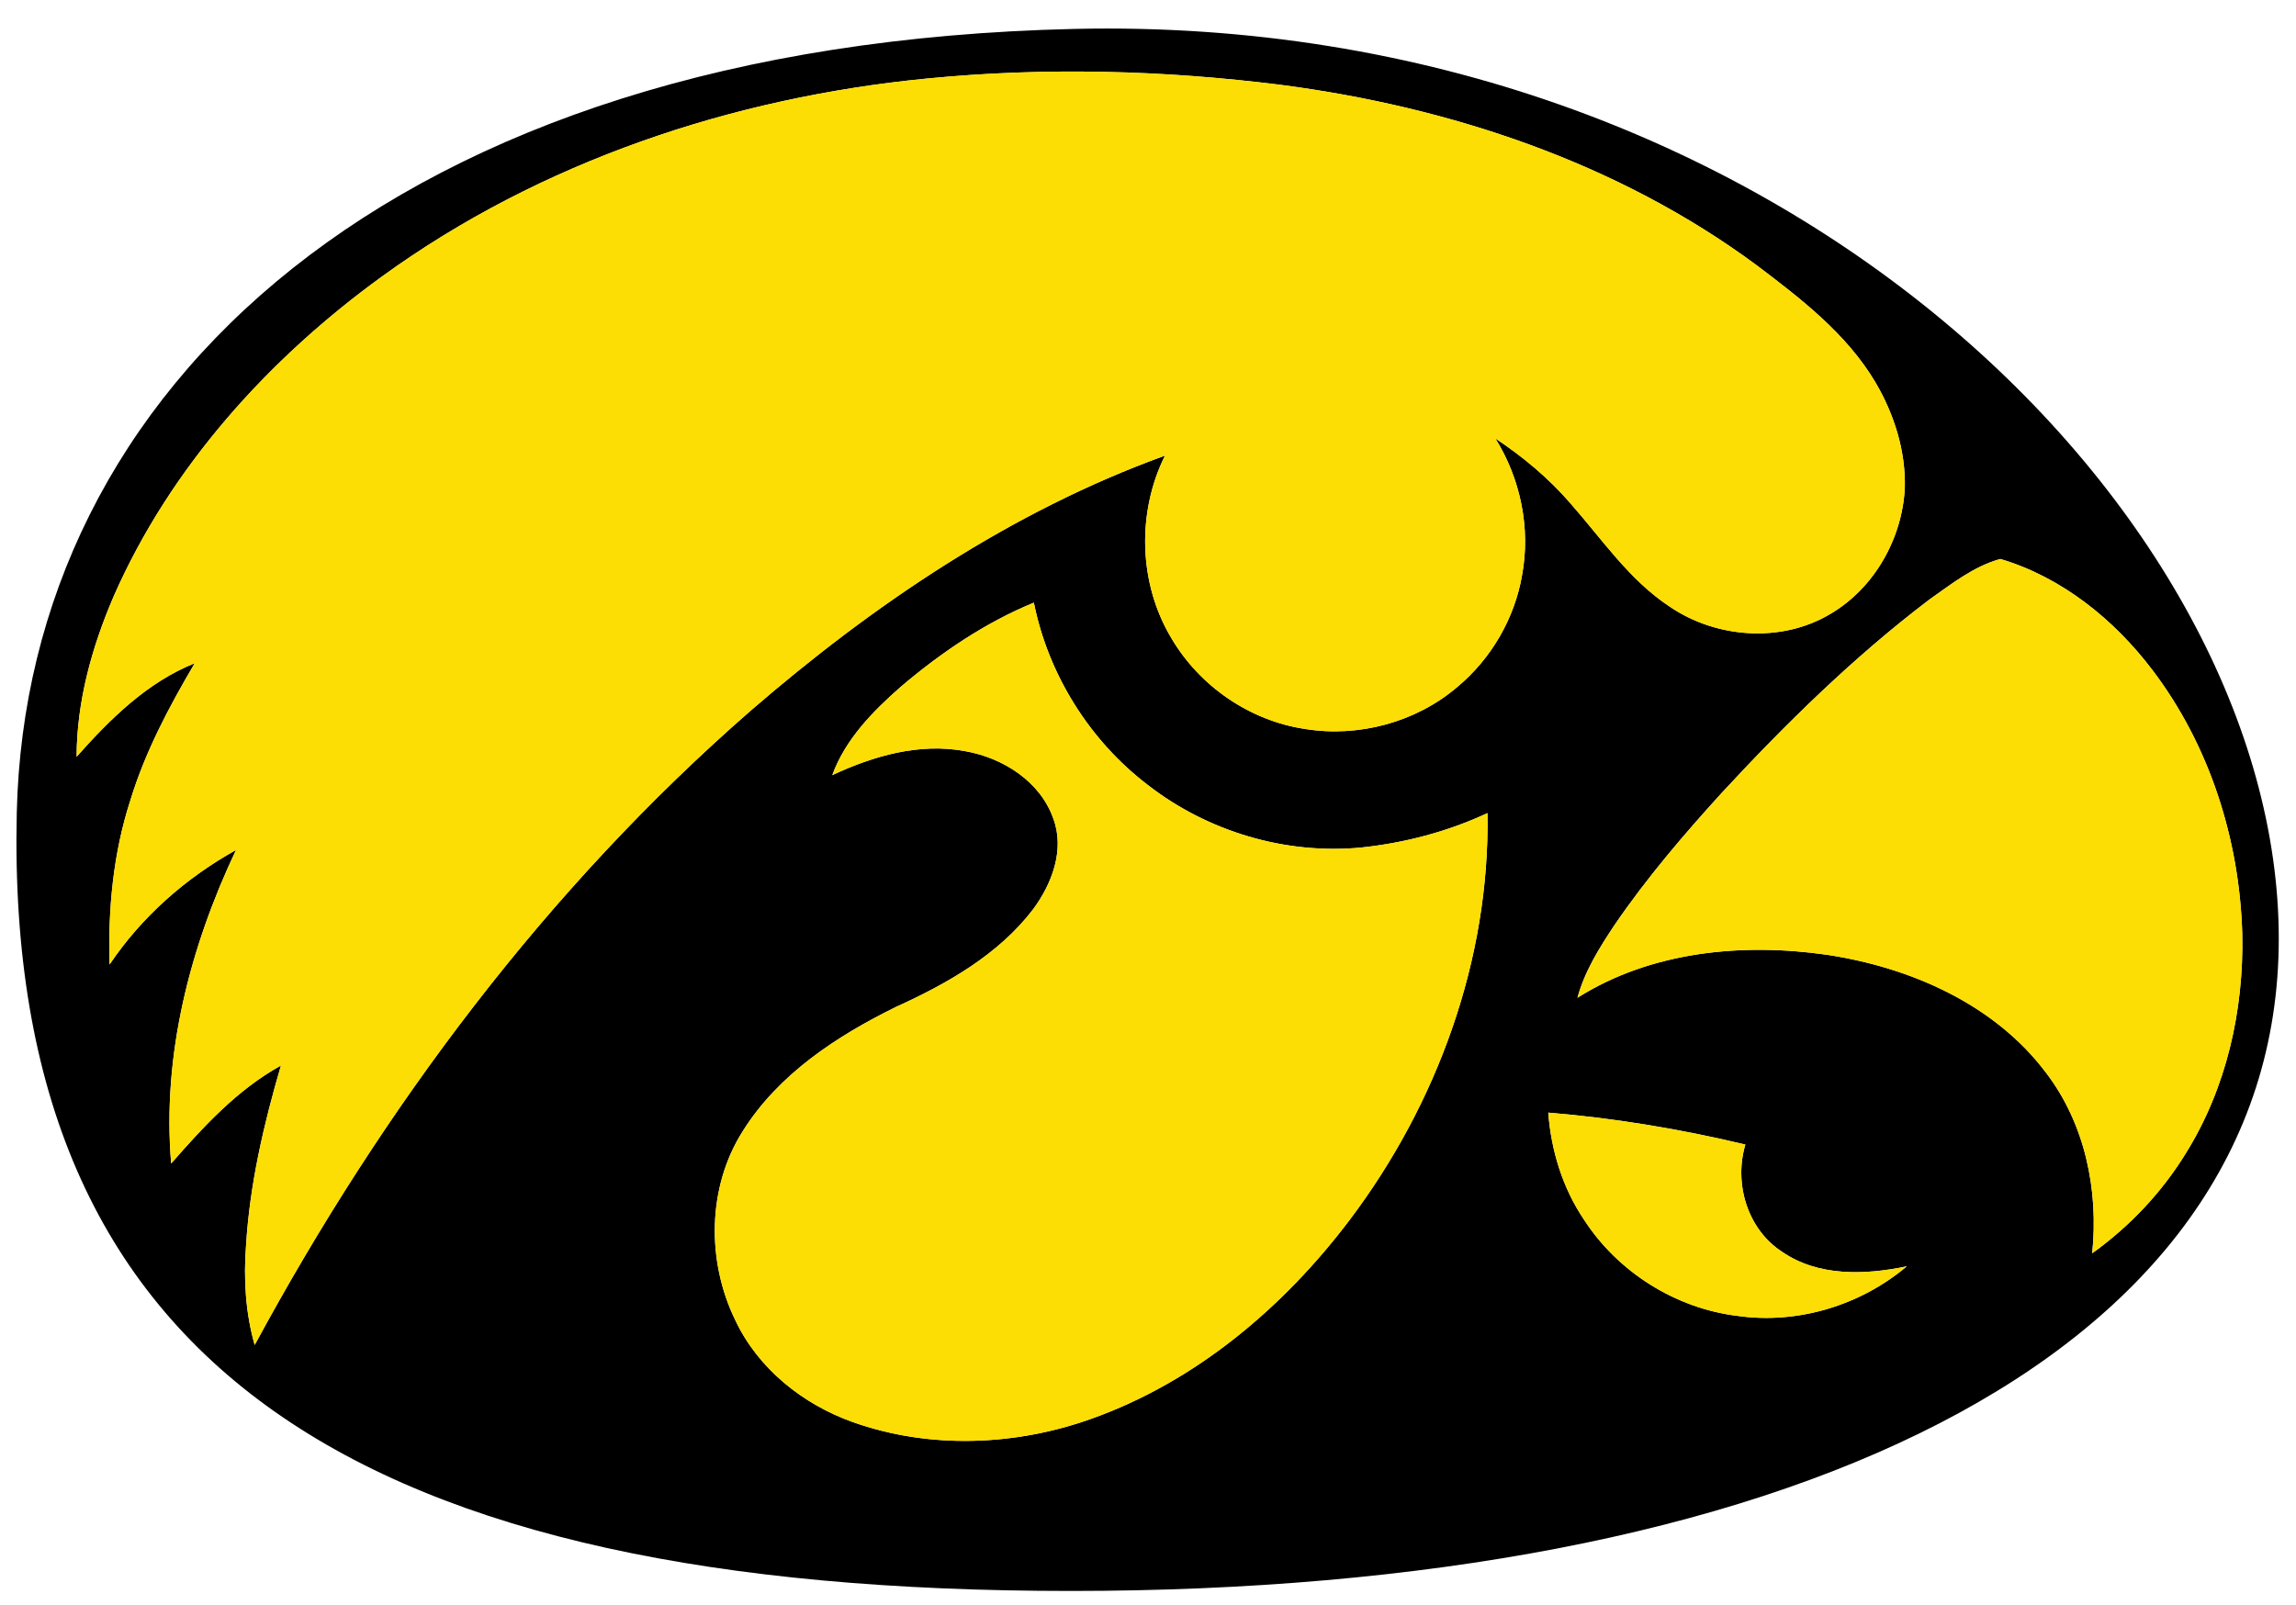
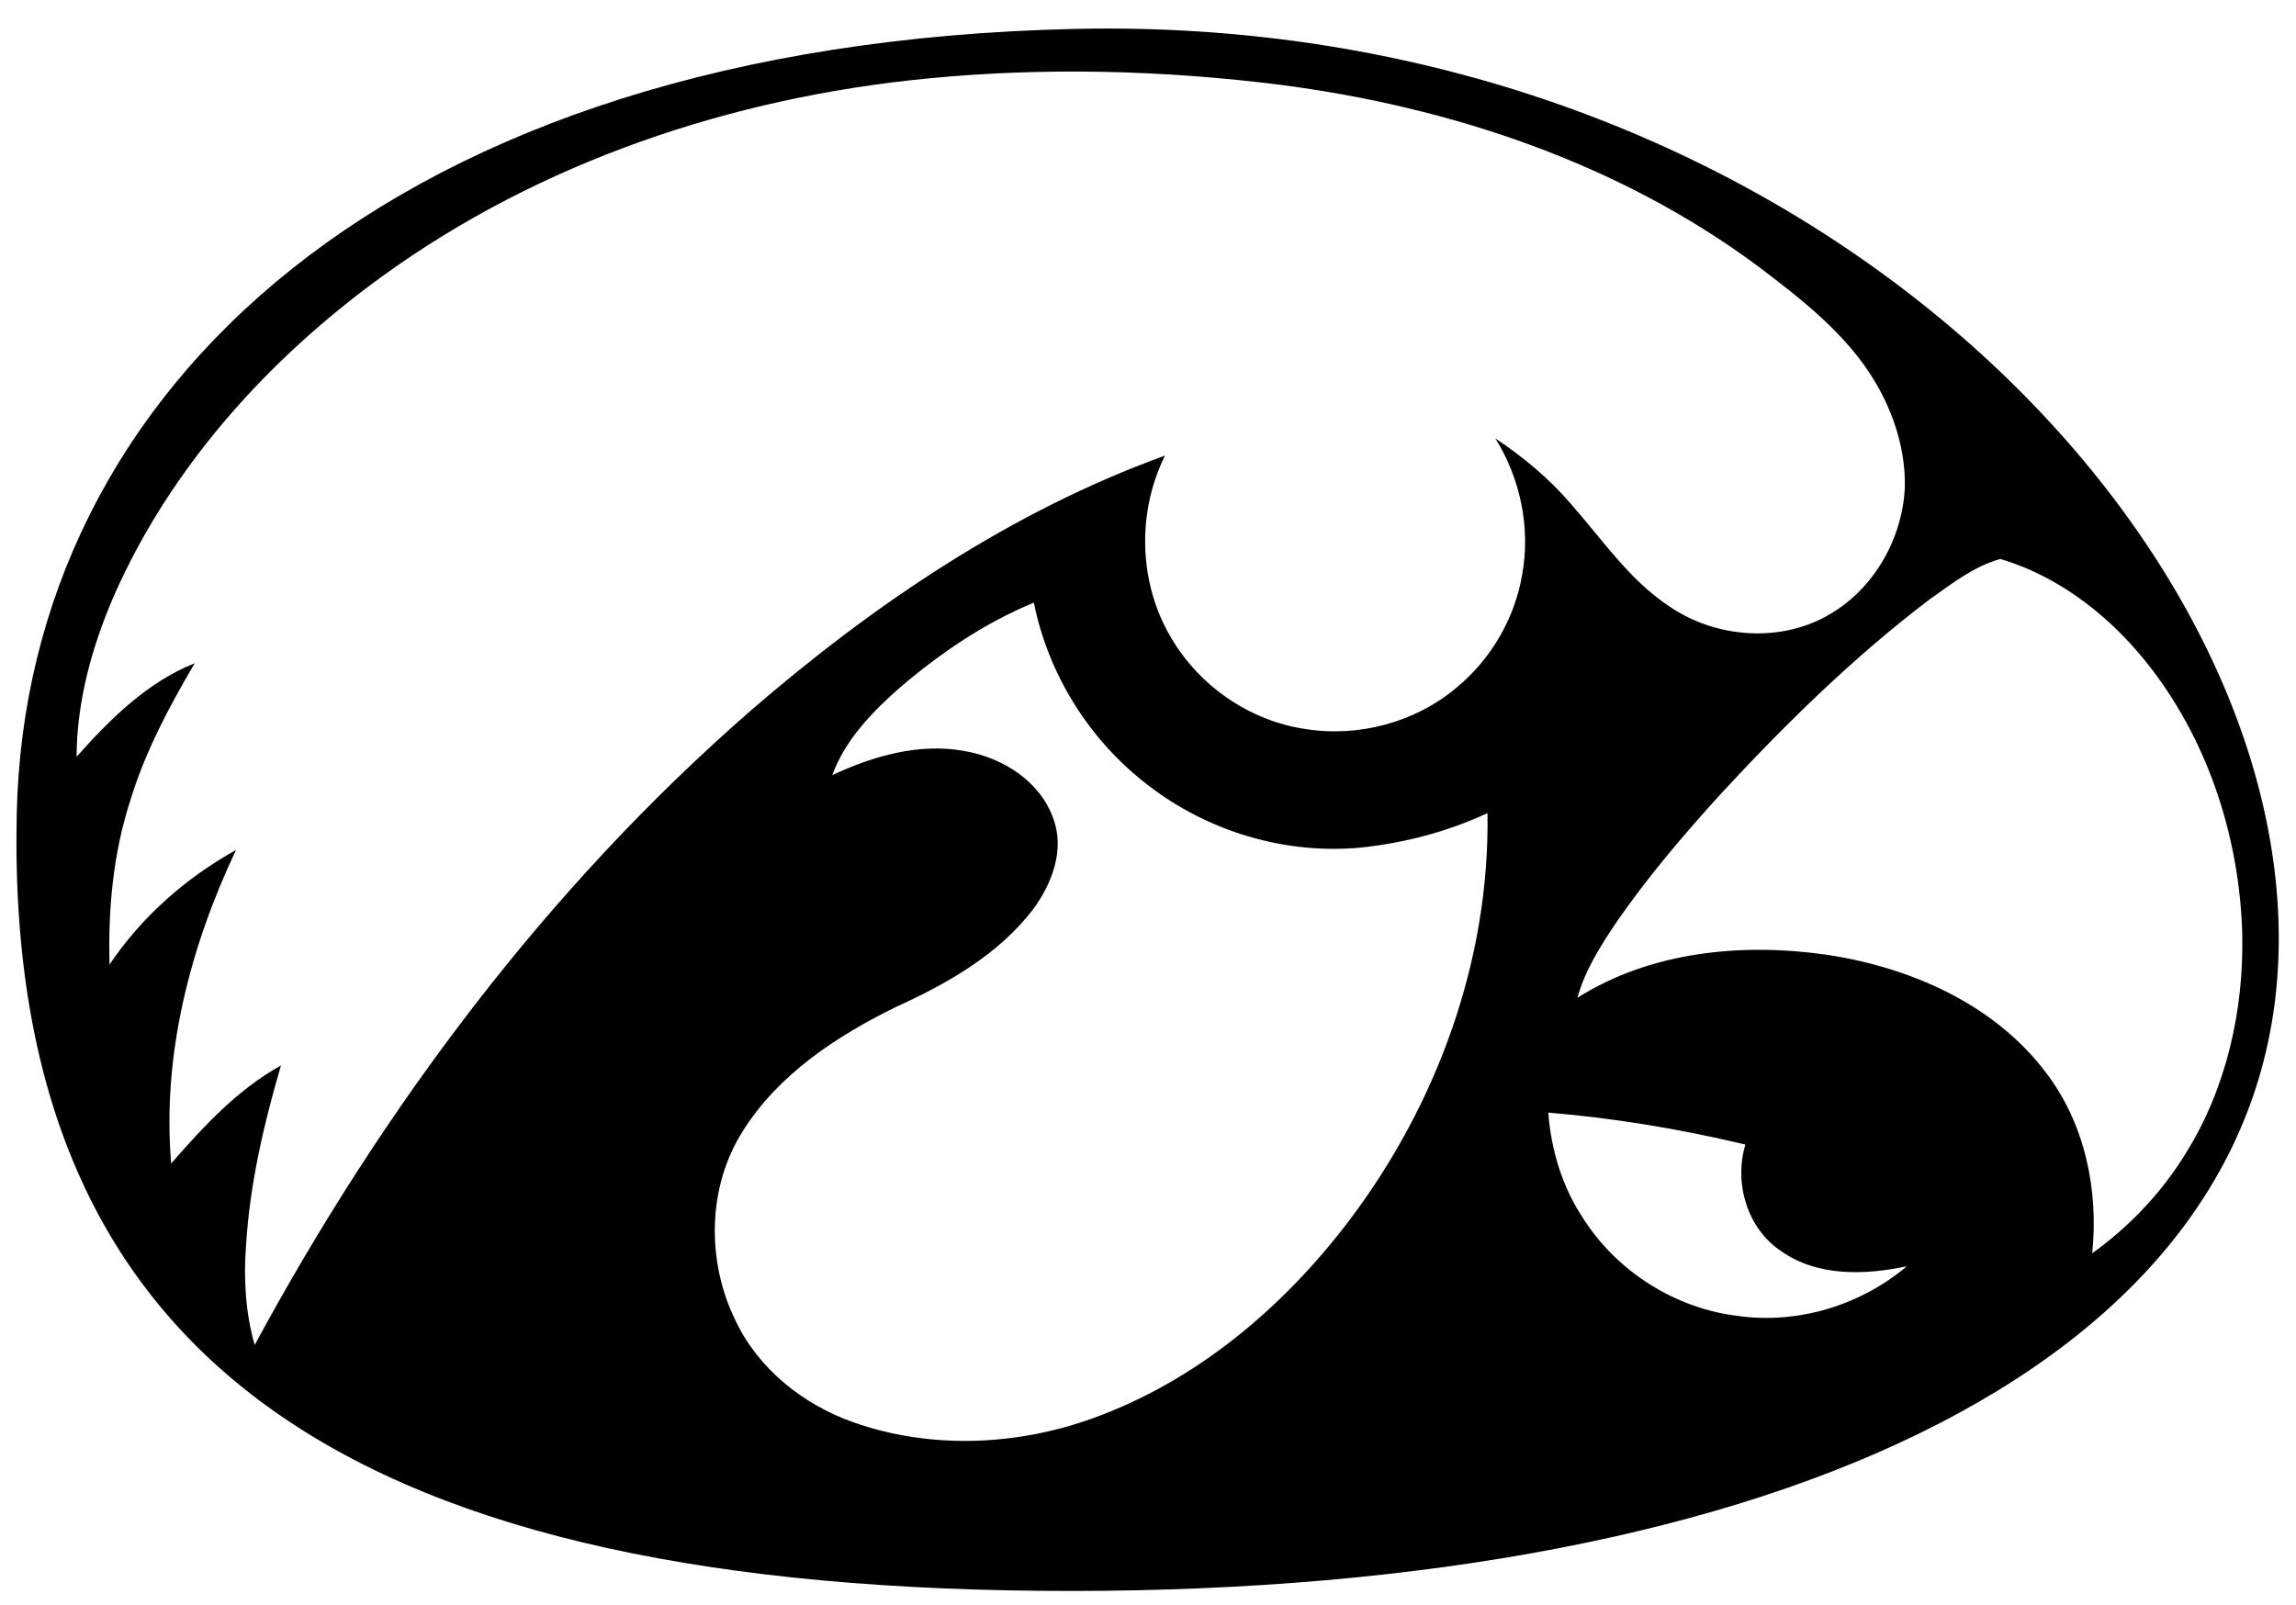
<svg xmlns="http://www.w3.org/2000/svg" version="1.1" id="Layer_1" x="0px" y="0px" width="200px" height="139.833px" viewBox="0 0 200 139.833" style="enable-background:new 0 0 200 139.833;" xml:space="preserve">
  <path id="color2" d="M93.558,2.52C33.981,3.887,2.288,34.024,1.46,70.842c-1.093,48.646,30.319,67.774,91.824,67.774  c61.505,0,105.215-20.016,105.215-56.843C198.5,44.946,155.046,1.109,93.558,2.52z M117.552,106.306  c-5.759,7.621-13.408,14.077-22.484,17.308c-6.633,2.37-14.106,2.66-20.775,0.291c-4.354-1.549-8.26-4.656-10.244-8.887  c-2.509-5.137-2.443-11.598,0.66-16.472c3.111-4.965,8.186-8.28,13.343-10.817c4.468-2.03,8.924-4.551,11.949-8.515  c1.631-2.214,2.767-5.181,1.751-7.891c-1.144-3.26-4.402-5.305-7.691-5.879c-3.968-0.746-7.985,0.418-11.563,2.091  c1.139-3.119,3.529-5.559,5.98-7.707c3.488-2.963,7.334-5.575,11.58-7.321c1.255,6.264,4.854,12.019,9.929,15.889  c5.218,4.055,11.99,6.08,18.579,5.448c3.795-0.401,7.542-1.385,11.006-3.001C129.785,83.596,125.197,96.182,117.552,106.306z   M132.584,50.113c-0.651,3.783-2.697,7.292-5.649,9.748c-3.603,3.074-8.583,4.406-13.253,3.652  c-4.805-0.714-9.178-3.718-11.638-7.899c-2.865-4.768-3.034-10.949-0.562-15.921c-13.393,4.853-25.375,12.954-36.094,22.226  c-17.742,15.467-32.04,34.611-43.203,55.267c-0.804-2.82-0.976-5.792-0.75-8.706c0.328-5.321,1.542-10.54,3.038-15.644  c-3.792,2.094-6.747,5.316-9.563,8.535c-0.795-9.433,1.635-18.832,5.649-27.314c-4.378,2.439-8.211,5.809-11.015,9.979  c-0.139-4.825,0.316-9.699,1.812-14.308c1.288-4.227,3.373-8.148,5.607-11.941c-4.124,1.641-7.39,4.875-10.289,8.147  c0.013-4.829,1.333-9.564,3.227-13.971c4.952-11.266,13.474-20.689,23.366-27.867c13.827-10.031,30.564-15.61,47.49-17.254  c10.24-1,20.587-0.733,30.79,0.549c14.771,1.922,29.404,6.793,41.461,15.712c3.865,2.923,7.85,5.977,10.357,10.211  c1.633,2.771,2.646,5.977,2.56,9.207c-0.226,4.42-2.665,8.732-6.506,10.982c-4.264,2.538-9.93,2.111-13.979-0.652  c-3.517-2.319-5.89-5.877-8.637-8.989c-1.89-2.196-4.136-4.062-6.547-5.665C132.449,41.706,133.343,46.03,132.584,50.113z   M151.335,114.648c-5.399-0.661-10.416-3.828-13.364-8.396c-1.856-2.751-2.856-6.018-3.104-9.313  c5.78,0.479,11.527,1.435,17.169,2.783c-1.014,3.374,0.171,7.367,3.172,9.326c3.17,2.201,7.273,2.041,10.889,1.282  C162.059,113.738,156.578,115.402,151.335,114.648z M182.248,109.195c0.568-5.496-0.624-11.284-4.021-15.728  c-4.493-5.981-11.811-9.175-19.05-10.274c-7.371-1.068-15.357-0.311-21.767,3.74c0.627-2.309,1.909-4.354,3.221-6.326  c2.797-4.095,6.023-7.874,9.359-11.539c5.587-6.038,11.494-11.831,18.054-16.815c1.938-1.365,3.882-2.914,6.202-3.551  c5.346,1.587,9.899,5.264,13.236,9.662c4.997,6.576,7.607,14.807,7.837,23.026c0.14,6.628-1.373,13.396-4.897,19.058  C188.327,103.879,185.51,106.855,182.248,109.195z" />
-   <path id="color1" style="fill:#FCDE04;" d="M130.256,38.196c2.193,3.51,3.087,7.834,2.328,11.917  c-0.651,3.783-2.697,7.292-5.649,9.748c-3.603,3.074-8.583,4.406-13.253,3.652c-4.805-0.714-9.178-3.718-11.638-7.899  c-2.865-4.768-3.034-10.949-0.562-15.921c-13.393,4.853-25.375,12.954-36.094,22.226c-17.742,15.467-32.04,34.611-43.203,55.267  c-0.804-2.82-0.976-5.792-0.75-8.706c0.328-5.321,1.542-10.54,3.038-15.644c-3.792,2.094-6.747,5.316-9.563,8.535  c-0.795-9.433,1.635-18.832,5.649-27.314c-4.378,2.439-8.211,5.809-11.015,9.979c-0.139-4.825,0.316-9.699,1.812-14.308  c1.288-4.227,3.373-8.148,5.607-11.941c-4.124,1.641-7.39,4.875-10.289,8.147c0.013-4.829,1.333-9.564,3.227-13.971  c4.952-11.266,13.474-20.689,23.366-27.867c13.827-10.031,30.564-15.61,47.49-17.254c10.24-1,20.587-0.733,30.79,0.549  c14.771,1.922,29.404,6.793,41.461,15.712c3.865,2.923,7.85,5.977,10.357,10.211c1.633,2.771,2.646,5.977,2.56,9.207  c-0.226,4.42-2.665,8.732-6.506,10.982c-4.264,2.538-9.93,2.111-13.979-0.652c-3.517-2.319-5.89-5.877-8.637-8.989  C134.913,41.665,132.667,39.799,130.256,38.196z M195.319,81.391c-0.229-8.22-2.84-16.45-7.837-23.026  c-3.337-4.398-7.891-8.075-13.236-9.662c-2.32,0.637-4.264,2.186-6.202,3.551c-6.56,4.984-12.467,10.777-18.054,16.815  c-3.336,3.665-6.562,7.444-9.359,11.539c-1.312,1.972-2.594,4.018-3.221,6.326c6.41-4.051,14.395-4.809,21.767-3.74  c7.239,1.1,14.557,4.293,19.05,10.274c3.397,4.443,4.59,10.231,4.021,15.728c3.262-2.34,6.079-5.316,8.174-8.747  C193.946,94.787,195.459,88.019,195.319,81.391z M118.565,73.844c-6.589,0.632-13.36-1.393-18.579-5.448  c-5.075-3.87-8.674-9.625-9.929-15.889c-4.247,1.746-8.092,4.358-11.58,7.321c-2.452,2.149-4.842,4.588-5.98,7.707  c3.579-1.673,7.595-2.837,11.563-2.091c3.288,0.574,6.547,2.619,7.691,5.879c1.017,2.71-0.119,5.677-1.751,7.891  c-3.025,3.964-7.481,6.484-11.949,8.515c-5.157,2.537-10.232,5.853-13.343,10.817c-3.104,4.874-3.169,11.335-0.66,16.472  c1.984,4.23,5.891,7.338,10.244,8.887c6.669,2.369,14.143,2.079,20.775-0.291c9.076-3.23,16.725-9.687,22.484-17.308  c7.646-10.124,12.233-22.71,12.02-35.463C126.107,72.459,122.36,73.442,118.565,73.844z M155.208,109.049  c-3.001-1.959-4.186-5.952-3.172-9.326c-5.642-1.349-11.389-2.304-17.169-2.783c0.247,3.296,1.247,6.563,3.104,9.313  c2.948,4.567,7.966,7.734,13.364,8.396c5.243,0.754,10.724-0.91,14.762-4.317C162.48,111.09,158.378,111.25,155.208,109.049z" />
</svg>